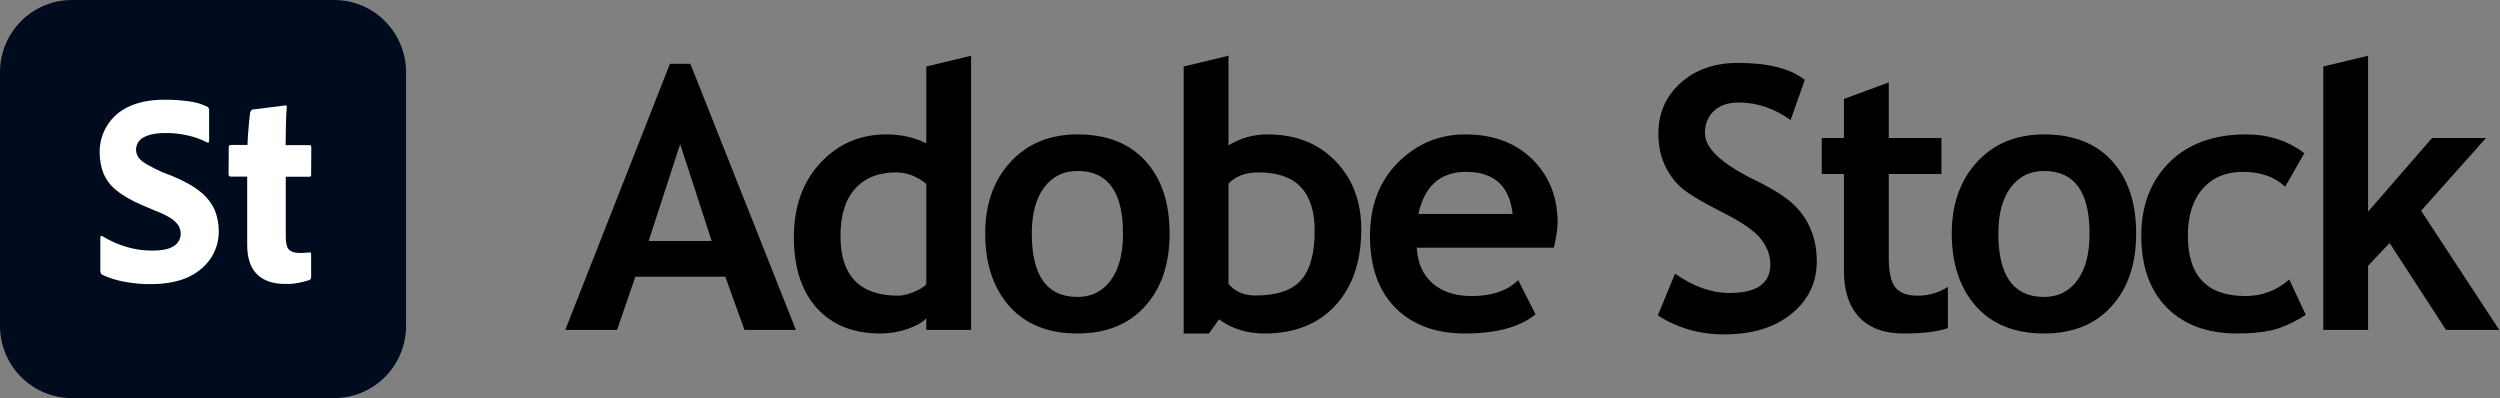
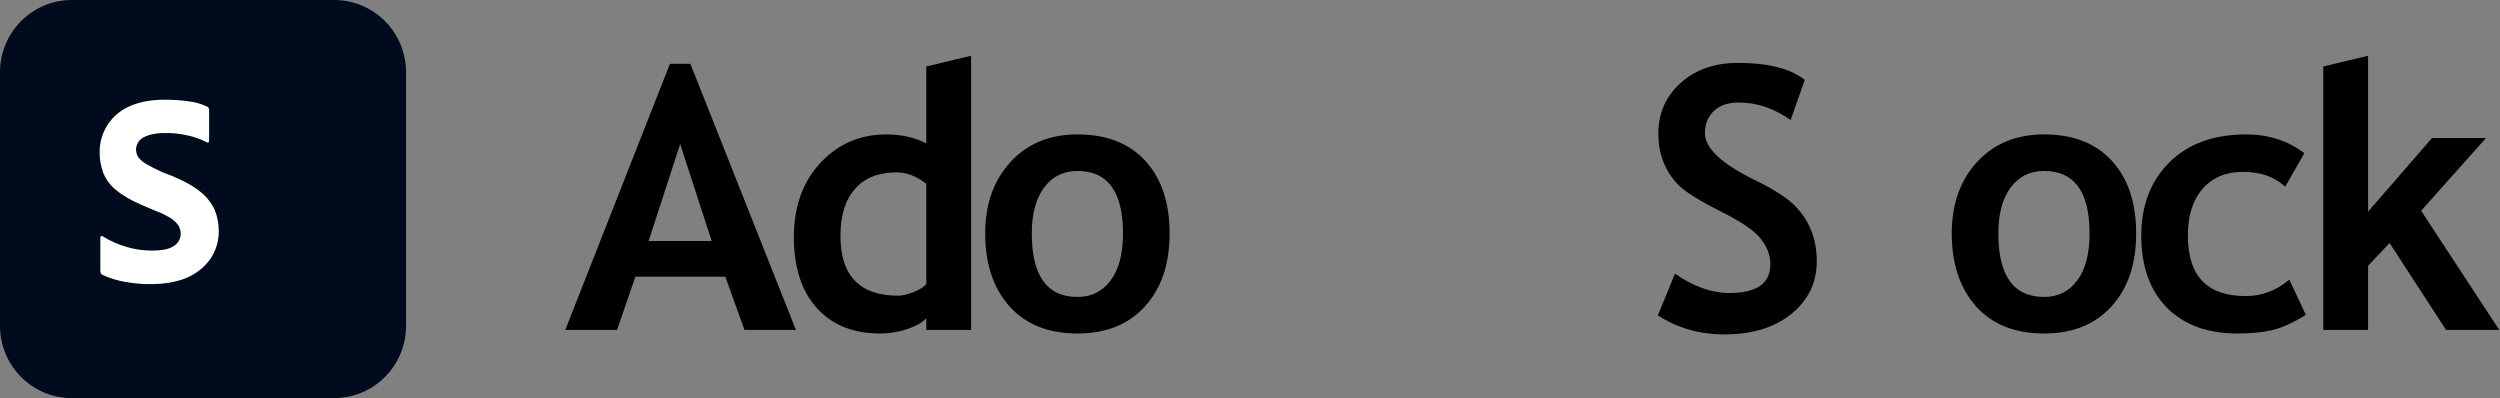
<svg xmlns="http://www.w3.org/2000/svg" width="314" height="50" viewBox="0 0 314 50" fill="none">
  <rect x="0" y="0" width="314" height="50" fill="#808080" stroke="none" />
  <g clip-path="url(#clip0_1064_224)">
    <path d="M9.031 0H41.969C46.962 0 51 4.06 51 9.081V40.919C51 45.94 46.962 50 41.969 50H9.031C4.037 50 0 45.94 0 40.919V9.081C0 4.06 4.037 0 9.031 0Z" fill="#000B1D" />
    <path d="M18.955 35.684C17.787 35.705 16.618 35.577 15.492 35.363C14.599 35.192 13.707 34.915 12.878 34.53C12.687 34.445 12.601 34.252 12.601 33.953V29.851C12.601 29.786 12.623 29.701 12.687 29.658C12.75 29.616 12.835 29.637 12.899 29.68C13.855 30.278 14.875 30.727 15.938 31.026C16.958 31.325 18.02 31.474 19.083 31.474C20.379 31.474 21.314 31.282 21.866 30.876C22.377 30.556 22.695 30 22.695 29.381C22.695 29.017 22.61 28.654 22.419 28.334C22.164 27.97 21.845 27.65 21.463 27.415C20.868 27.051 20.23 26.731 19.572 26.496L17.85 25.769C16.469 25.171 15.364 24.53 14.578 23.868C13.855 23.291 13.303 22.543 12.963 21.688C12.665 20.876 12.517 20.043 12.517 19.167C12.474 16.688 13.919 14.402 16.172 13.398C17.383 12.821 18.892 12.521 20.698 12.521C21.718 12.521 22.738 12.586 23.758 12.735C24.544 12.821 25.309 13.056 26.032 13.398C26.18 13.483 26.287 13.654 26.265 13.846V17.735C26.265 17.799 26.223 17.842 26.18 17.885C26.116 17.949 26.053 17.927 25.968 17.863C25.203 17.479 24.395 17.18 23.567 17.009C22.631 16.795 21.675 16.688 20.719 16.709C20.145 16.709 19.593 16.752 19.04 16.881C18.658 16.966 18.275 17.116 17.935 17.308C17.659 17.457 17.447 17.692 17.298 17.97C17.17 18.227 17.085 18.504 17.085 18.782C17.085 19.124 17.192 19.487 17.383 19.765C17.659 20.128 18.02 20.406 18.403 20.62C19.04 20.983 19.699 21.325 20.379 21.624L21.654 22.116C23.163 22.735 24.331 23.398 25.181 24.103C25.947 24.701 26.563 25.492 26.966 26.368C27.306 27.201 27.477 28.098 27.477 28.996C27.498 30.278 27.115 31.517 26.393 32.564C25.628 33.611 24.587 34.423 23.396 34.915C22.206 35.406 20.698 35.684 18.955 35.684Z" fill="white" />
-     <path d="M39.079 31.923V34.743C39.079 35 38.994 35.149 38.803 35.192C38.356 35.342 37.889 35.448 37.443 35.534C36.89 35.641 36.359 35.683 35.806 35.662C34.319 35.662 33.15 35.277 32.322 34.487C31.493 33.696 31.047 32.457 31.047 30.747V22.179H28.985C28.794 22.179 28.709 22.072 28.709 21.88L28.73 18.483C28.73 18.29 28.837 18.205 29.028 18.205H31.089C31.11 17.82 31.11 17.393 31.153 16.88C31.195 16.367 31.238 15.854 31.28 15.341C31.323 14.829 31.387 14.401 31.429 14.081C31.45 14.017 31.493 13.953 31.535 13.889C31.578 13.824 31.642 13.782 31.705 13.76L35.785 13.248C35.849 13.226 35.892 13.226 35.955 13.248C35.998 13.269 36.019 13.333 36.019 13.461C35.977 13.995 35.934 14.7 35.913 15.619C35.892 16.517 35.892 17.371 35.87 18.226H38.888C39.015 18.226 39.1 18.312 39.1 18.504L39.079 21.965C39.1 22.072 39.015 22.179 38.909 22.201H35.892V29.615C35.892 30.384 35.977 30.961 36.231 31.282C36.486 31.602 36.975 31.773 37.676 31.773C37.889 31.773 38.08 31.773 38.25 31.752C38.42 31.73 38.611 31.73 38.803 31.709C38.867 31.688 38.93 31.688 38.994 31.73C39.058 31.752 39.079 31.816 39.079 31.923Z" fill="white" />
  </g>
  <path d="M307.222 41.437L300.132 30.521L297.431 33.379V41.437H291.804V8.35L297.431 7V26.582L305.466 17.331H312.241L304.093 26.47L313.907 41.437H307.222Z" fill="black" />
  <path d="M289.427 19.244L287.018 23.453C285.698 22.208 283.927 21.585 281.706 21.585C279.576 21.585 277.888 22.298 276.642 23.723C275.412 25.134 274.796 27.092 274.796 29.598C274.796 34.655 277.205 37.183 282.022 37.183C284.107 37.183 285.945 36.493 287.536 35.112L289.607 39.547C287.971 40.567 286.538 41.212 285.308 41.482C284.092 41.752 282.652 41.887 280.986 41.887C277.265 41.887 274.324 40.807 272.163 38.646C270.017 36.47 268.944 33.454 268.944 29.598C268.944 25.802 270.122 22.733 272.478 20.392C274.834 18.051 278.045 16.881 282.112 16.881C284.918 16.881 287.356 17.669 289.427 19.244Z" fill="black" />
  <path d="M245.141 29.328C245.141 25.651 246.199 22.658 248.314 20.347C250.445 18.036 253.251 16.881 256.732 16.881C260.394 16.881 263.237 17.991 265.263 20.212C267.289 22.433 268.301 25.471 268.301 29.328C268.301 33.169 267.266 36.223 265.195 38.489C263.14 40.754 260.319 41.887 256.732 41.887C253.071 41.887 250.22 40.747 248.179 38.466C246.153 36.17 245.141 33.124 245.141 29.328ZM250.993 29.328C250.993 34.64 252.906 37.296 256.732 37.296C258.488 37.296 259.876 36.605 260.896 35.225C261.932 33.844 262.449 31.879 262.449 29.328C262.449 24.091 260.544 21.473 256.732 21.473C254.977 21.473 253.581 22.163 252.546 23.543C251.51 24.924 250.993 26.852 250.993 29.328Z" fill="black" />
-   <path d="M231.6 21.855H228.809V17.331H231.6V12.424L237.227 10.354V17.331H243.844V21.855H237.227V32.411C237.227 34.137 237.497 35.36 238.037 36.08C238.577 36.785 239.522 37.138 240.873 37.138C242.223 37.138 243.484 36.77 244.654 36.035V41.212C243.349 41.662 241.488 41.887 239.072 41.887C236.671 41.887 234.826 41.212 233.535 39.862C232.245 38.496 231.6 36.56 231.6 34.054V21.855Z" fill="black" />
  <path d="M208.223 39.614L210.383 34.37C212.694 35.99 214.968 36.801 217.203 36.801C220.64 36.801 222.358 35.6 222.358 33.199C222.358 32.074 221.953 31.001 221.142 29.981C220.332 28.96 218.659 27.82 216.123 26.56C213.602 25.284 211.899 24.241 211.014 23.431C210.143 22.606 209.468 21.63 208.988 20.505C208.523 19.38 208.29 18.134 208.29 16.769C208.29 14.218 209.221 12.102 211.081 10.421C212.957 8.741 215.358 7.9 218.284 7.9C222.095 7.9 224.894 8.613 226.679 10.039L224.901 15.081C222.845 13.61 220.677 12.875 218.396 12.875C217.046 12.875 215.995 13.235 215.245 13.955C214.51 14.66 214.142 15.583 214.142 16.724C214.142 18.614 216.236 20.58 220.422 22.621C222.628 23.701 224.218 24.699 225.194 25.614C226.169 26.515 226.912 27.572 227.422 28.788C227.932 29.988 228.187 31.331 228.187 32.817C228.187 35.488 227.129 37.686 225.014 39.412C222.913 41.137 220.092 42 216.551 42C213.475 42 210.699 41.205 208.223 39.614Z" fill="black" />
-   <path d="M195.164 31.106H177.945C178.05 33.027 178.71 34.52 179.926 35.585C181.141 36.65 182.777 37.183 184.832 37.183C187.398 37.183 189.349 36.515 190.684 35.18L192.868 39.479C190.887 41.084 187.931 41.887 184 41.887C180.323 41.887 177.412 40.814 175.266 38.669C173.136 36.508 172.07 33.499 172.07 29.643C172.07 25.847 173.241 22.77 175.582 20.415C177.937 18.059 180.758 16.881 184.045 16.881C187.541 16.881 190.347 17.924 192.463 20.009C194.578 22.095 195.636 24.751 195.636 27.977C195.636 28.668 195.479 29.71 195.164 31.106ZM178.147 26.874H189.987C189.597 23.348 187.646 21.585 184.135 21.585C180.923 21.585 178.928 23.348 178.147 26.874Z" fill="black" />
-   <path d="M153.105 40.109L151.845 41.888H148.671V8.35L154.298 7V18.254C155.798 17.339 157.434 16.881 159.205 16.881C162.731 16.881 165.574 17.999 167.735 20.235C169.896 22.456 170.976 25.306 170.976 28.788C170.976 32.824 169.888 36.02 167.713 38.376C165.537 40.717 162.588 41.888 158.867 41.888C156.631 41.888 154.711 41.295 153.105 40.109ZM154.298 23.071V35.653C155.123 36.628 156.241 37.116 157.652 37.116C160.368 37.116 162.288 36.471 163.414 35.18C164.554 33.89 165.124 31.826 165.124 28.99C165.124 24.099 162.783 21.653 158.102 21.653C156.436 21.653 155.168 22.125 154.298 23.071Z" fill="black" />
  <path d="M123.741 29.328C123.741 25.651 124.799 22.658 126.915 20.347C129.046 18.036 131.852 16.881 135.333 16.881C138.994 16.881 141.838 17.991 143.863 20.212C145.889 22.433 146.902 25.471 146.902 29.328C146.902 33.169 145.867 36.223 143.796 38.489C141.74 40.754 138.919 41.887 135.333 41.887C131.672 41.887 128.821 40.747 126.78 38.466C124.754 36.17 123.741 33.124 123.741 29.328ZM129.593 29.328C129.593 34.64 131.506 37.296 135.333 37.296C137.088 37.296 138.476 36.605 139.497 35.225C140.532 33.844 141.05 31.879 141.05 29.328C141.05 24.091 139.144 21.473 135.333 21.473C133.577 21.473 132.182 22.163 131.146 23.543C130.111 24.924 129.593 26.852 129.593 29.328Z" fill="black" />
  <path d="M116.344 41.437V39.974C115.879 40.484 115.091 40.935 113.981 41.325C112.871 41.7 111.723 41.888 110.537 41.888C107.176 41.888 104.528 40.822 102.592 38.691C100.671 36.561 99.711 33.59 99.711 29.778C99.711 25.967 100.814 22.868 103.02 20.482C105.24 18.081 108.016 16.881 111.348 16.881C113.178 16.881 114.844 17.256 116.344 18.006V8.35L121.971 7V41.437H116.344ZM116.344 23.093C115.144 22.133 113.891 21.653 112.586 21.653C110.335 21.653 108.602 22.343 107.386 23.724C106.171 25.089 105.563 27.055 105.563 29.621C105.563 34.632 107.979 37.138 112.811 37.138C113.351 37.138 114.011 36.981 114.791 36.666C115.587 36.336 116.104 36.005 116.344 35.675V23.093Z" fill="black" />
  <path d="M93.508 41.437L91.1 34.752H79.801L77.505 41.437H71L84.145 8.013H86.711L99.968 41.437H93.508ZM85.428 18.096L81.466 30.273H89.389L85.428 18.096Z" fill="black" />
  <defs>
    <clipPath id="clip0_1064_224">
      <rect width="51" height="50" fill="white" />
    </clipPath>
  </defs>
</svg>